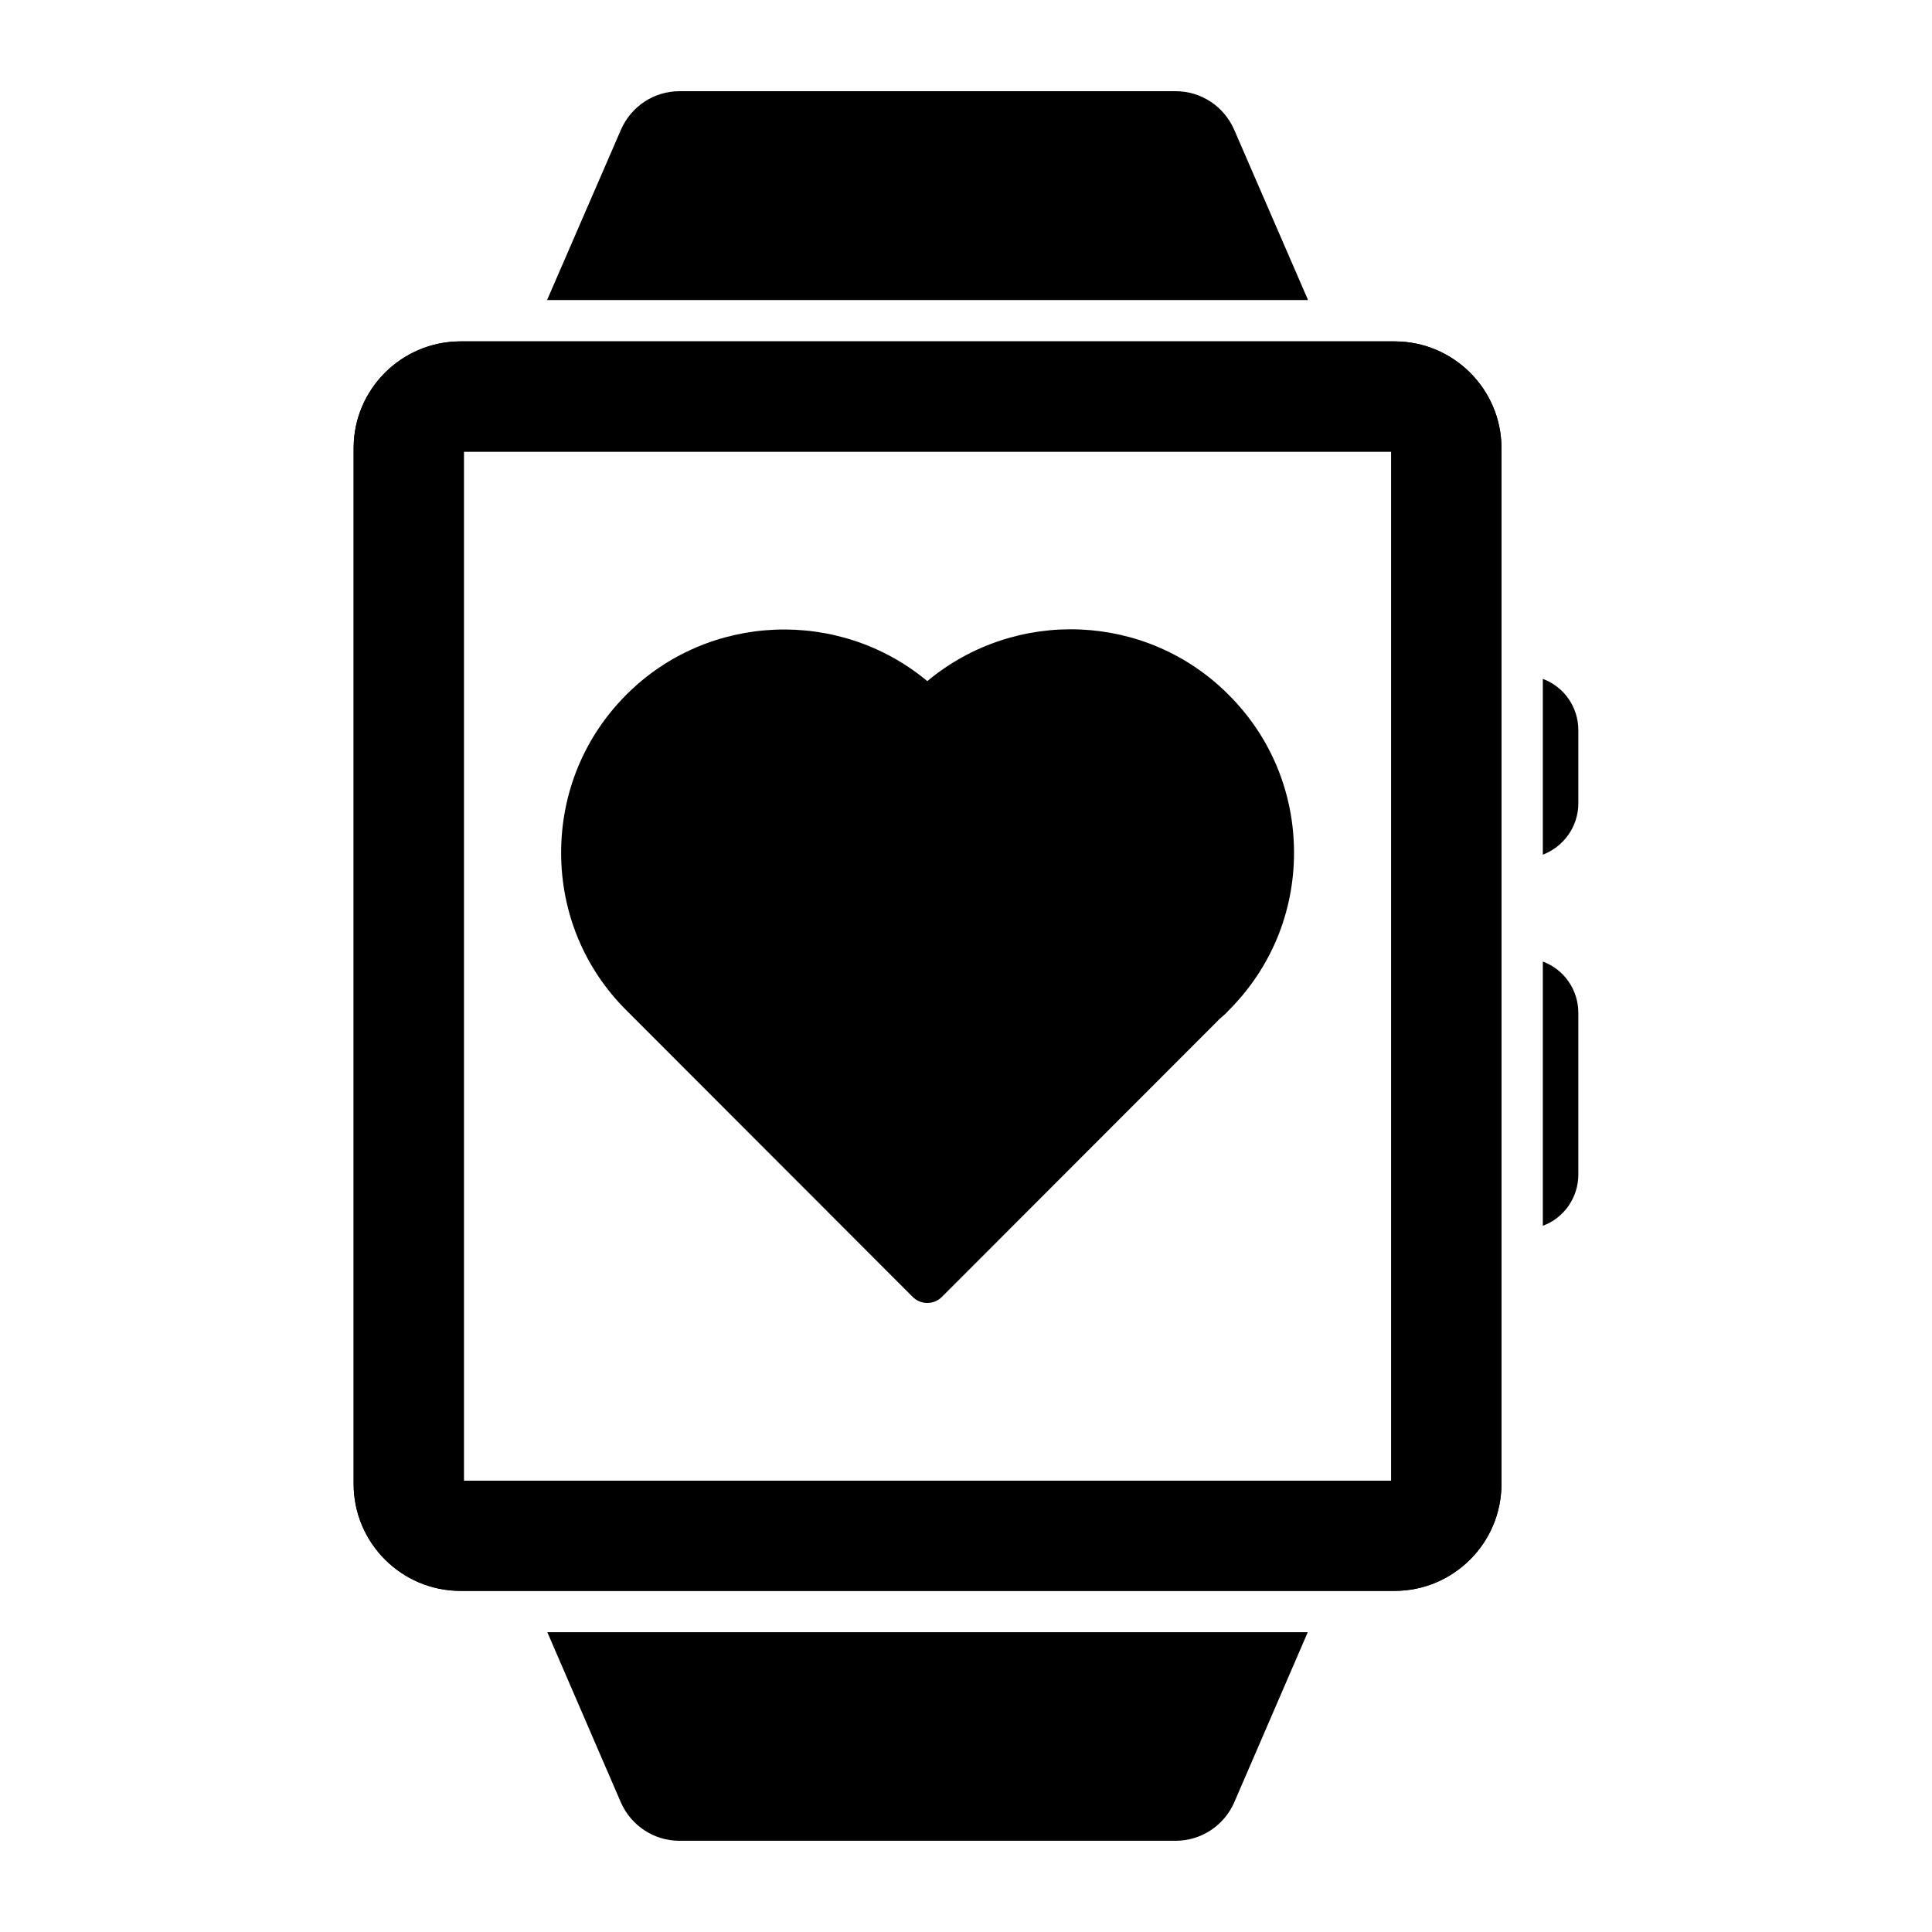
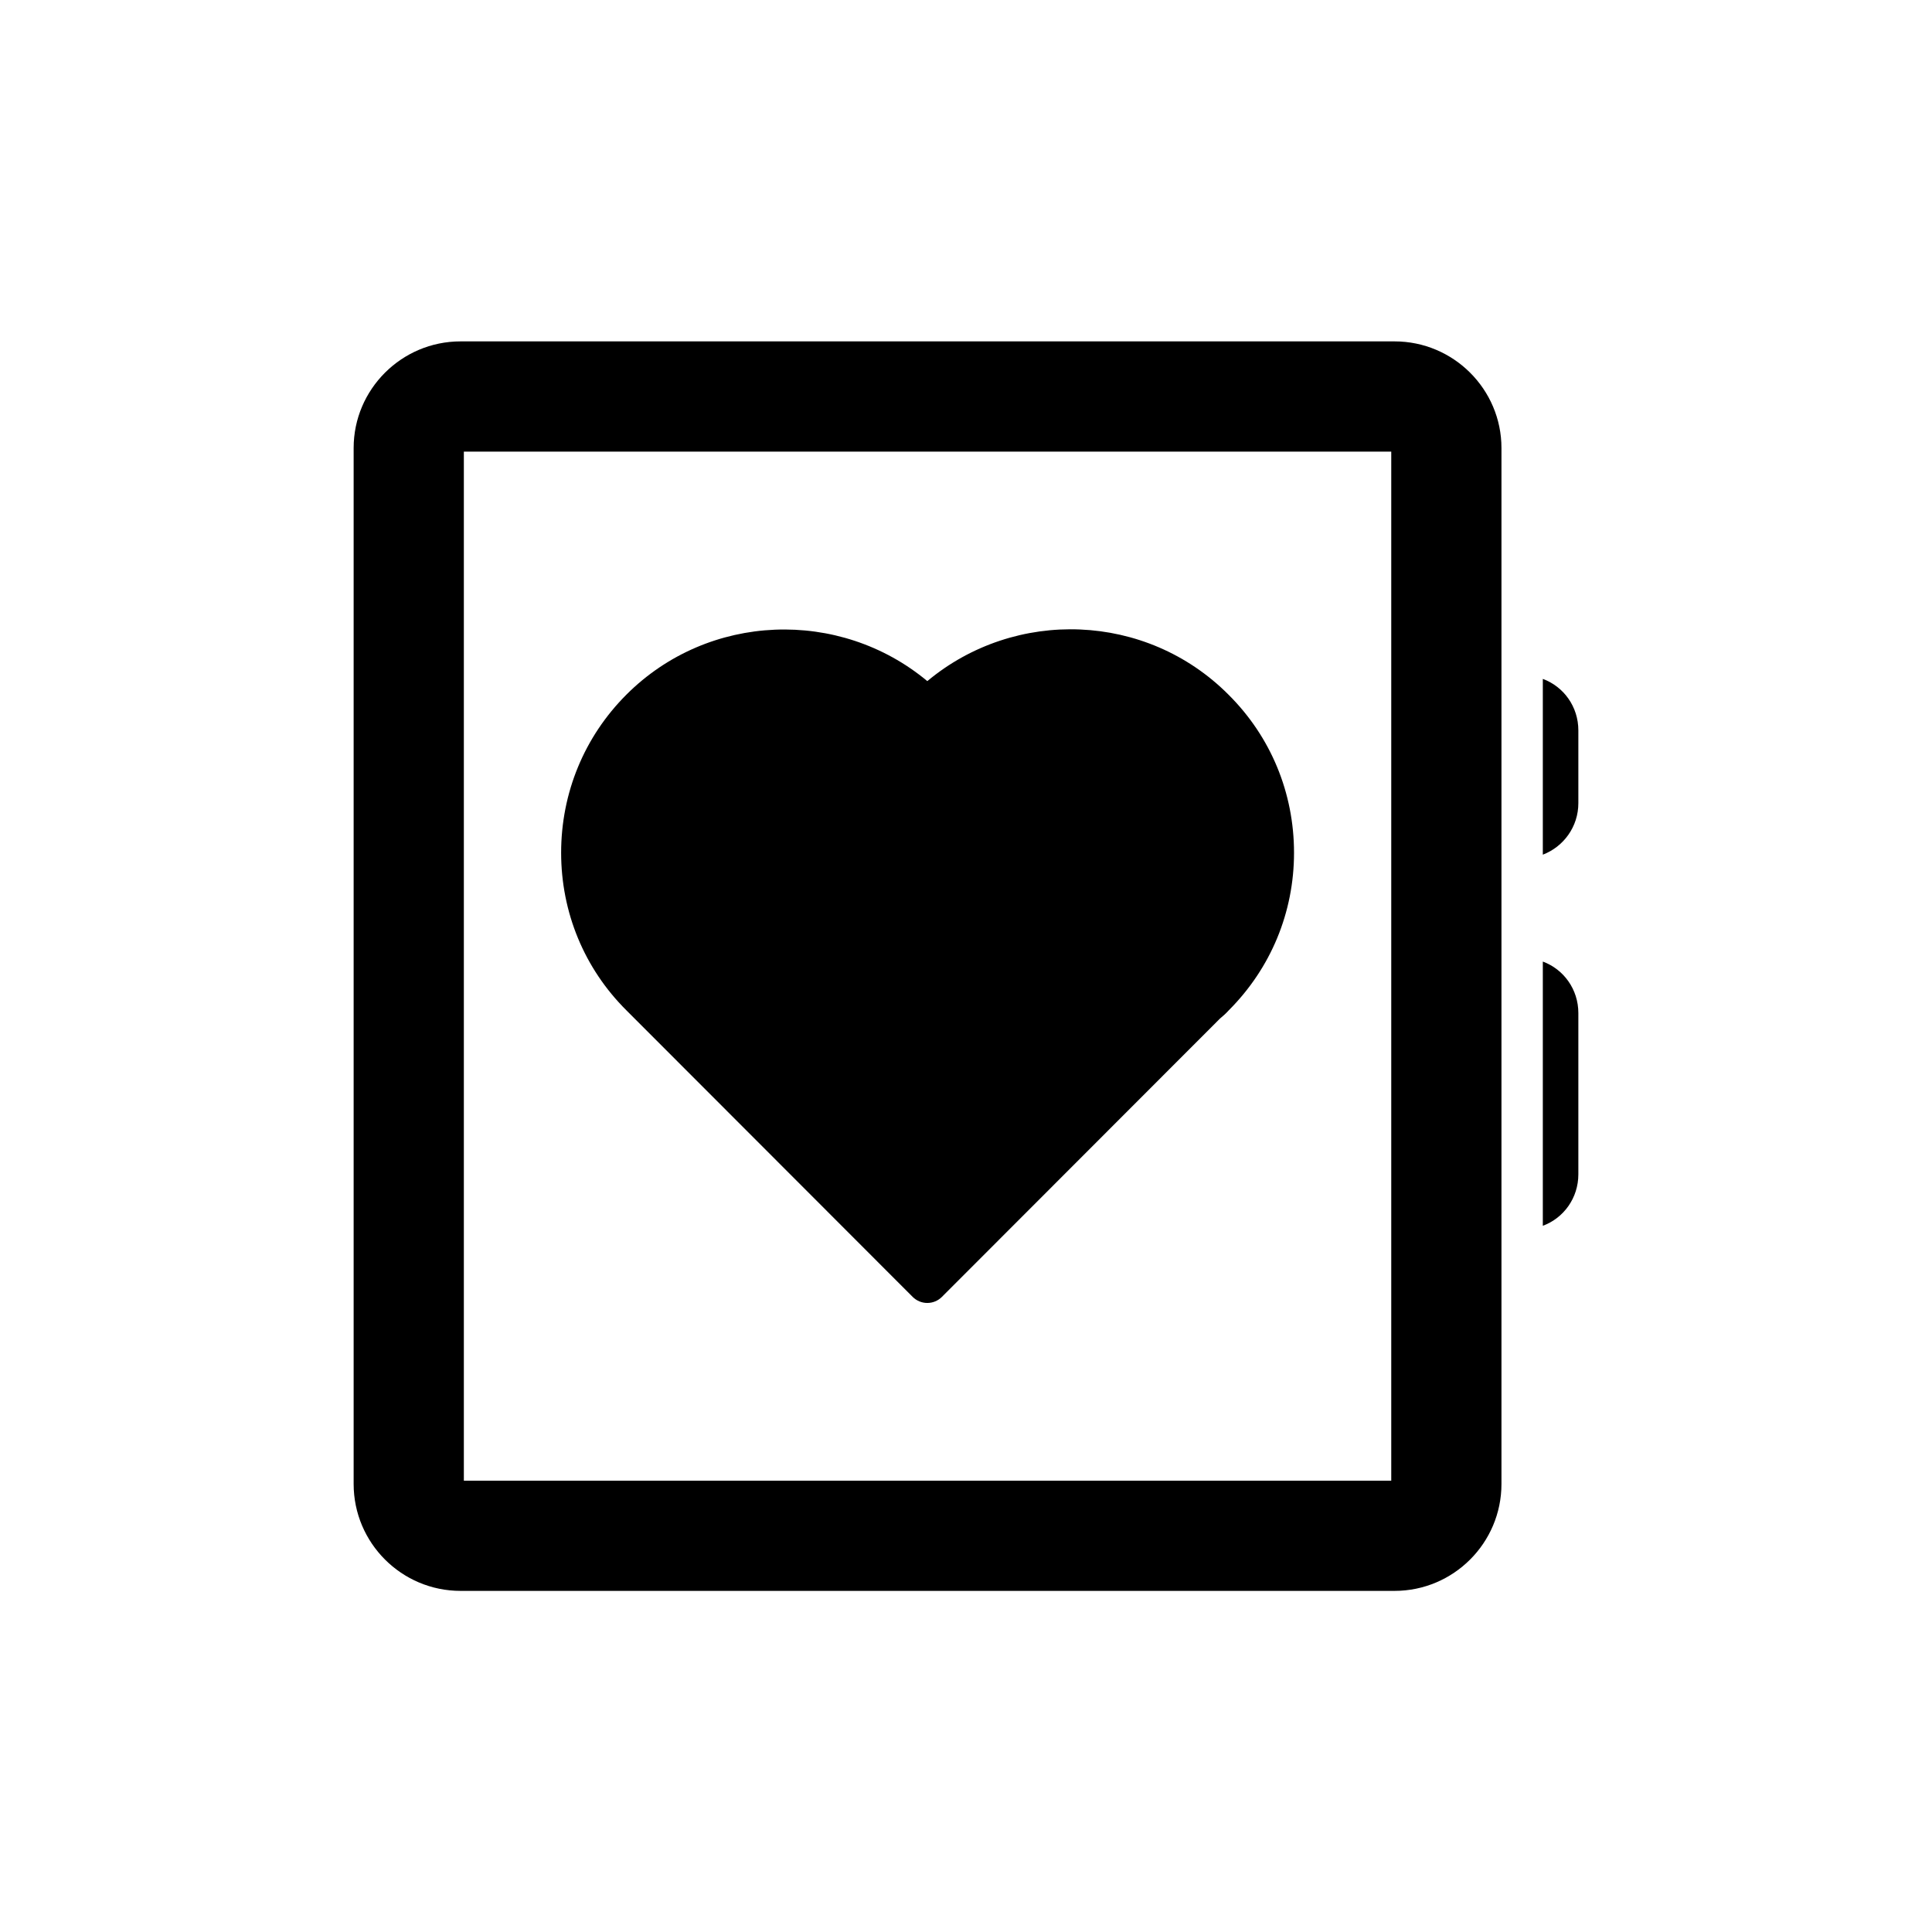
<svg xmlns="http://www.w3.org/2000/svg" fill="#000000" width="800px" height="800px" version="1.1" viewBox="144 144 512 512">
  <g>
    <path d="m562.28 337.57v19.273c0 6.207-3.871 11.535-9.418 13.656v-46.586c5.547 2.047 9.418 7.375 9.418 13.656z" />
    <path d="m562.28 412.48v42.715c0 6.277-3.871 11.609-9.418 13.652v-70.023c5.547 2.047 9.418 7.375 9.418 13.656z" />
    <path d="m513.57 234.47h-247.52c-15.625 0-28.332 12.707-28.332 28.258v274.54c0 15.625 12.703 28.332 28.332 28.332h247.52c15.625 0 28.332-12.703 28.332-28.332v-274.54c0-15.551-12.707-28.258-28.332-28.258zm-0.875 301.92h-245.77v-272.71h245.77z" />
-     <path d="m513.57 234.47h-247.52c-15.625 0-28.332 12.707-28.332 28.258v274.54c0 15.625 12.703 28.332 28.332 28.332h247.52c15.625 0 28.332-12.703 28.332-28.332v-274.54c0-15.551-12.707-28.258-28.332-28.258zm-0.875 301.92h-245.77v-272.71h245.77z" />
-     <path d="m490.65 223.52h-201.67l19.57-45.125c2.703-6.207 8.762-10.223 15.48-10.223h131.57c6.719 0 12.777 4.016 15.48 10.223z" />
-     <path d="m490.57 576.55-19.496 45.125c-2.703 6.133-8.762 10.148-15.48 10.148h-131.57c-6.719 0-12.777-4.016-15.48-10.148l-19.496-45.125z" />
    <path d="m486.93 369.99c0 15.773-6.133 30.594-17.305 41.766-0.73 0.805-1.531 1.535-2.336 2.191l-73.676 73.746c-1.023 1.023-2.41 1.605-3.871 1.605-1.461 0-2.848-0.586-3.871-1.605l-75.859-75.938c-11.172-11.098-17.305-25.992-17.305-41.766 0-15.844 6.133-30.738 17.305-41.91 21.758-21.758 56.516-22.926 79.734-3.578 23.293-19.422 58.047-18.254 79.805 3.578 11.242 11.172 17.379 26.066 17.379 41.91z" />
  </g>
</svg>